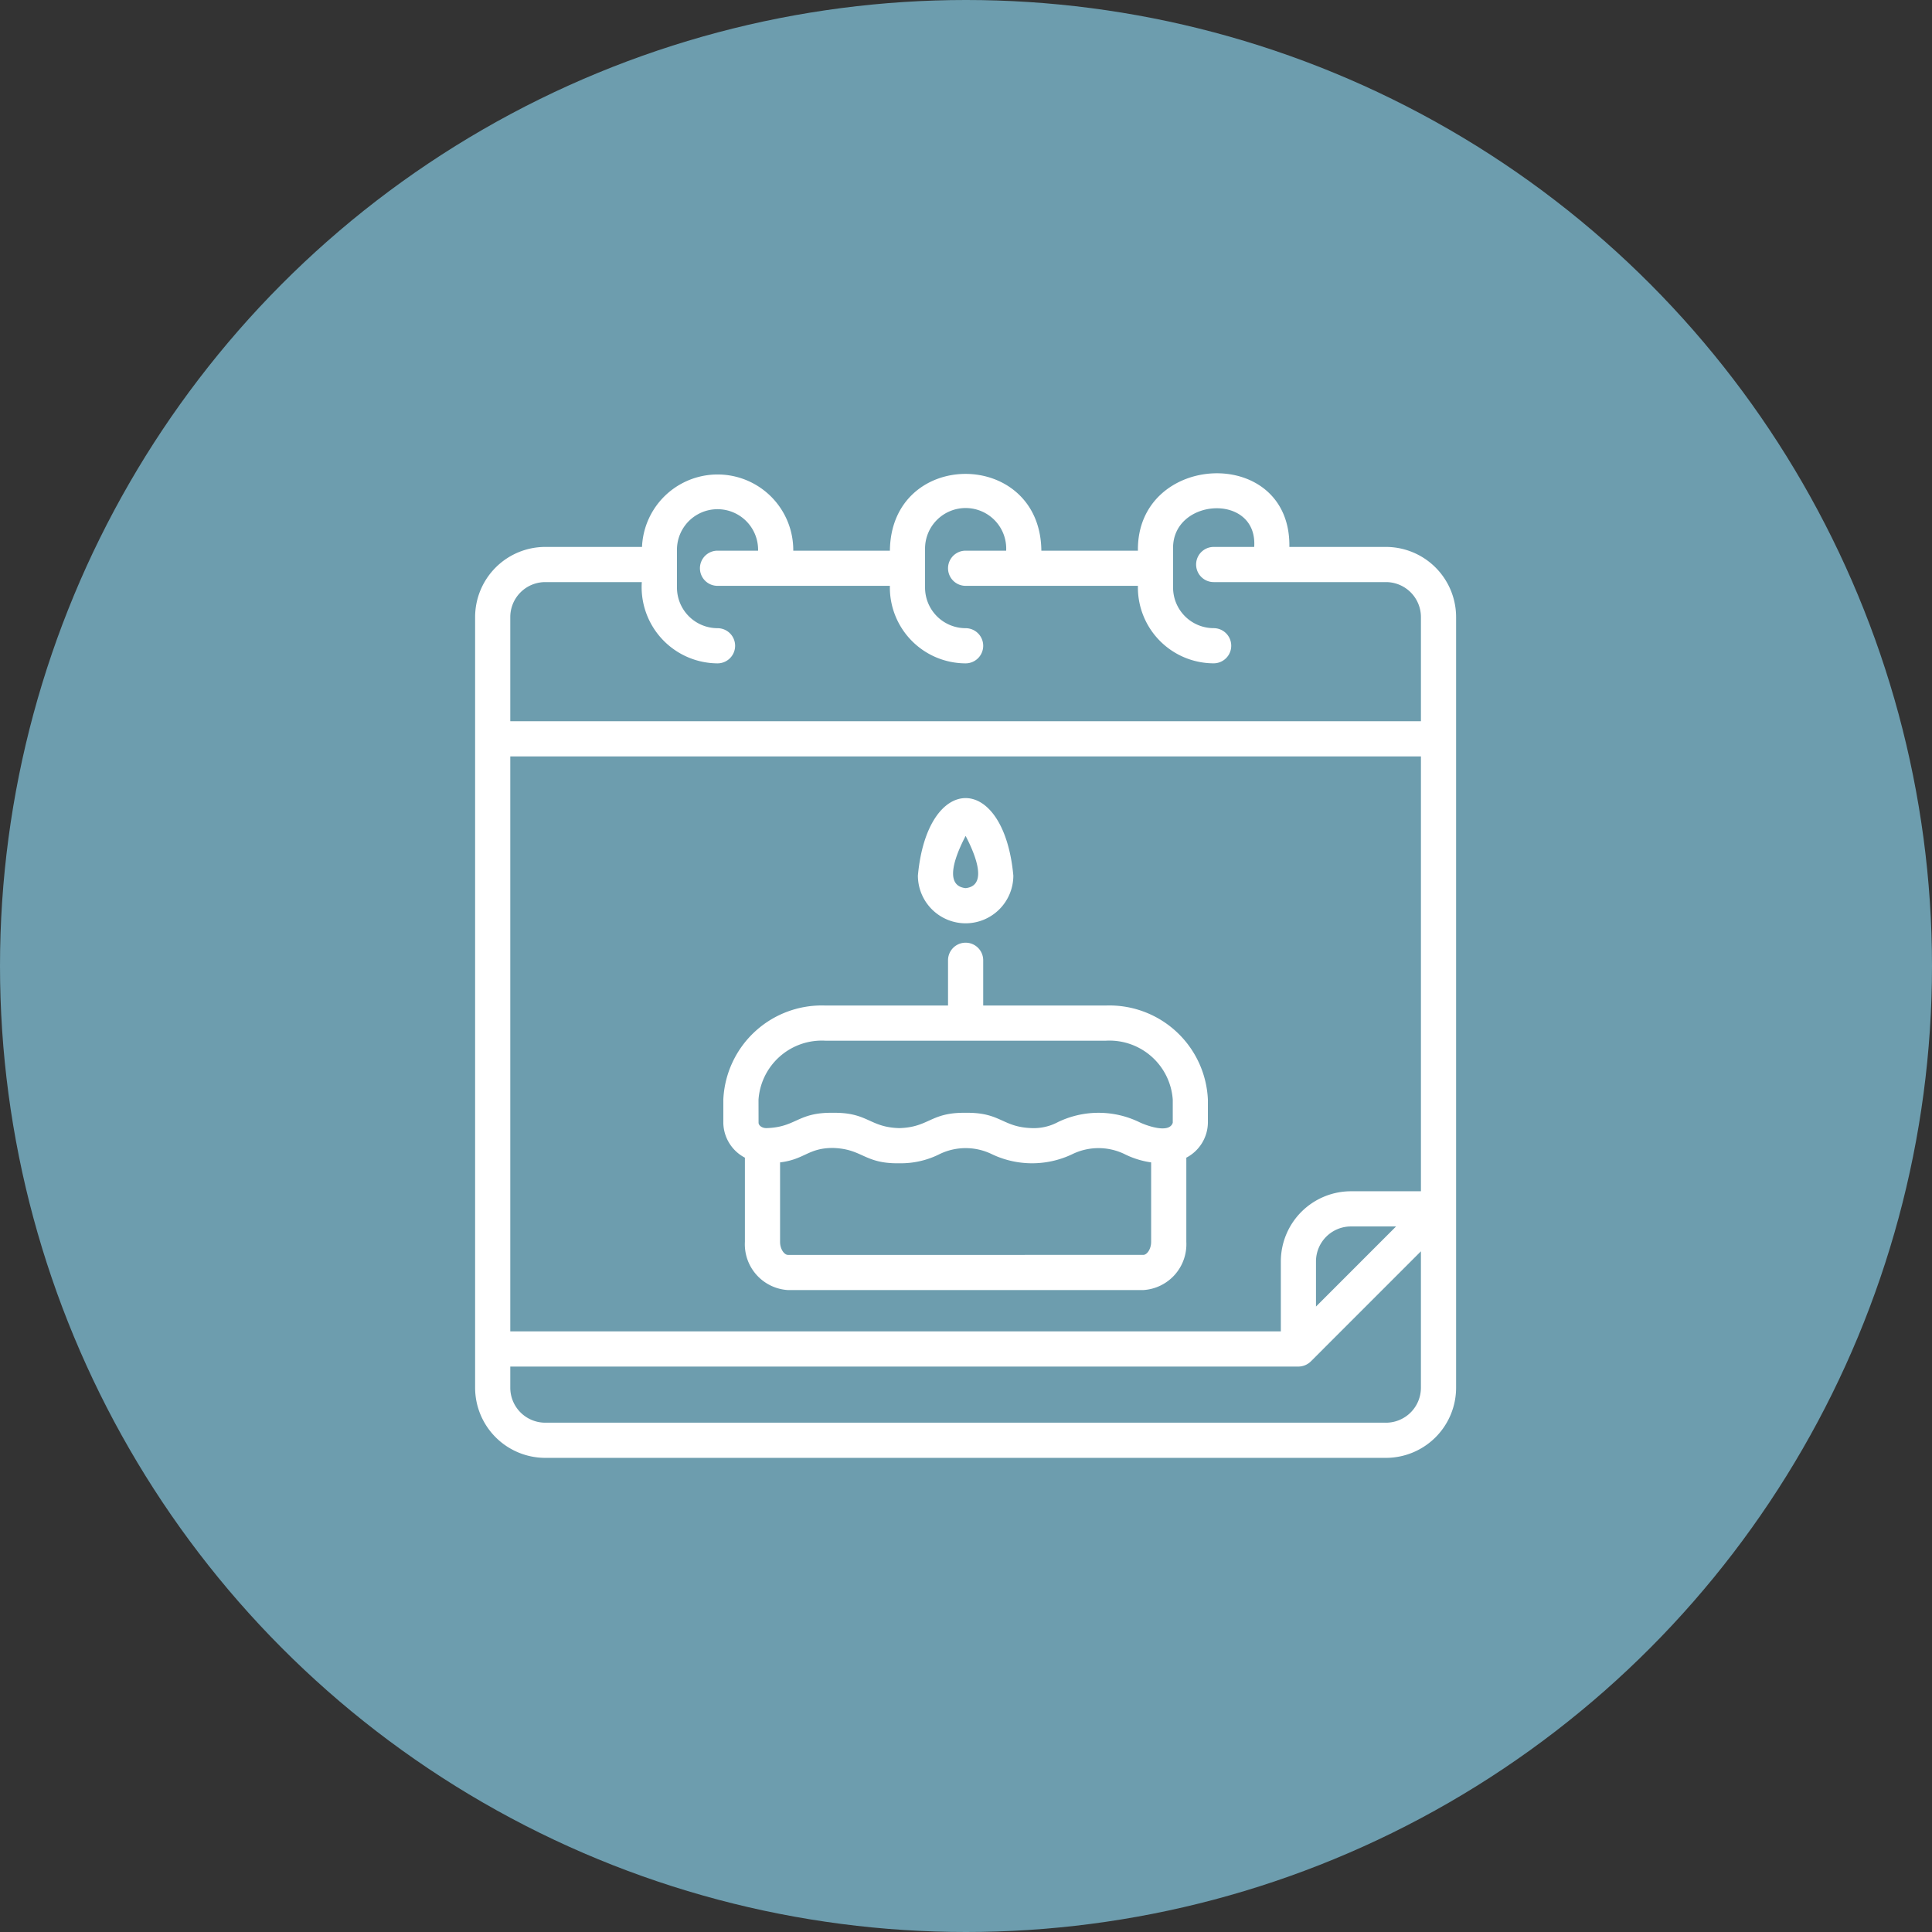
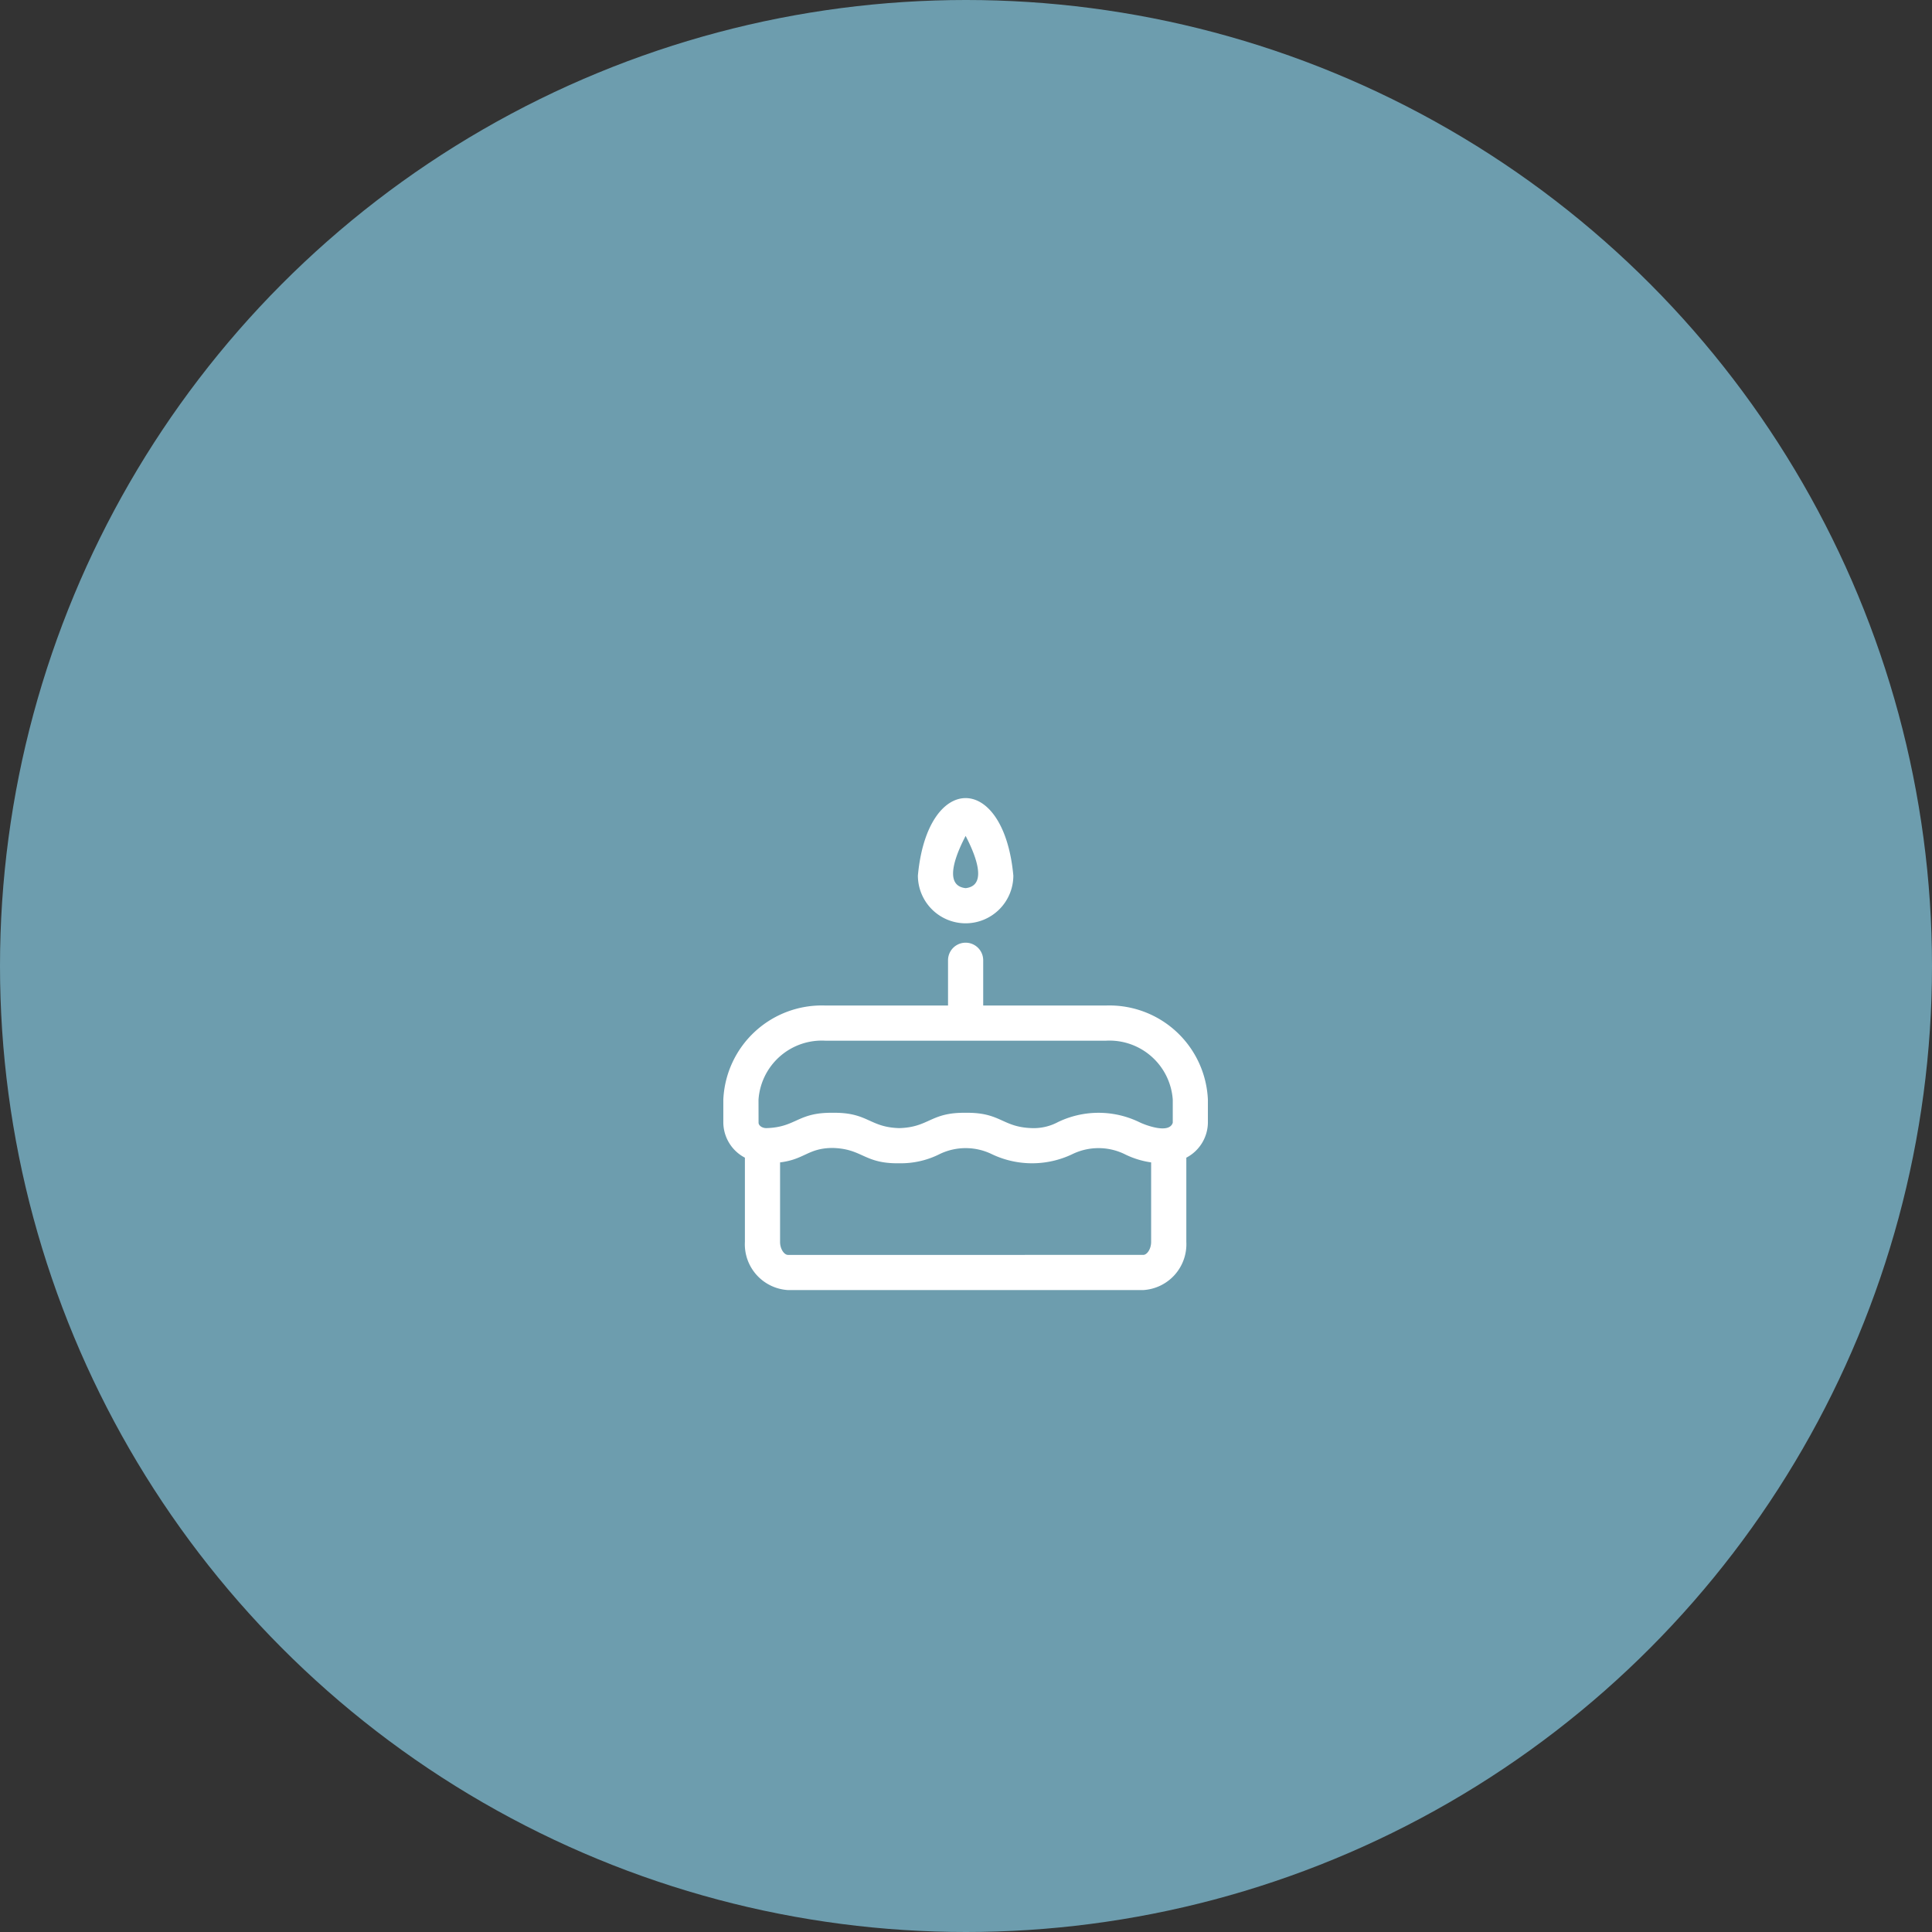
<svg xmlns="http://www.w3.org/2000/svg" xmlns:ns1="http://www.inkscape.org/namespaces/inkscape" xmlns:ns2="http://sodipodi.sourceforge.net/DTD/sodipodi-0.dtd" width="95.508" height="95.508" viewBox="0 0 25.27 25.27" version="1.1" id="svg5" ns1:version="1.1.2 (b8e25be833, 2022-02-05)" ns2:docname="Icon_Gruendung.svg">
  <rect x="0" y="0" width="25.27" height="25.27" fill="#333333" stroke="none" />
  <ns2:namedview id="namedview7" pagecolor="#ffffff" bordercolor="#666666" borderopacity="1.0" ns1:pageshadow="2" ns1:pageopacity="0.0" ns1:pagecheckerboard="0" ns1:document-units="mm" showgrid="false" fit-margin-top="0" fit-margin-left="0" fit-margin-right="0" fit-margin-bottom="0" units="px" ns1:zoom="7.2407734" ns1:cx="-46.611043" ns1:cy="76.304004" ns1:window-width="3840" ns1:window-height="2054" ns1:window-x="-11" ns1:window-y="-11" ns1:window-maximized="1" ns1:current-layer="layer1" />
  <defs id="defs2" />
  <g ns1:label="Ebene 1" ns1:groupmode="layer" id="layer1" transform="translate(-39.274,-42.375)" style="display:inline">
    <circle style="fill:#6d9dae;fill-opacity:1;fill-rule:evenodd;stroke:none;stroke-width:0.053;stroke-linecap:square;paint-order:stroke fill markers" id="path1192" cx="51.909" cy="55.01" r="12.635" />
  </g>
  <g ns1:groupmode="layer" id="layer4" ns1:label="Ebene 4" style="display:inline">
    <g id="g4510" transform="matrix(0.23,0,0,0.23,5.27,5.244)" style="display:inline;fill:#ffffff;fill-opacity:1">
-       <path d="m 55.905,8.303 h -5.494 c 0.094,-5.826 -8.689,-5.405 -8.613,0.213 l -5.491,-1.1e-4 c -0.059,-5.812 -8.552,-5.831 -8.613,1.2e-4 l -5.495,-1.1e-4 a 4.303,4.303 0 0 0 -8.602,-0.213 l -5.501,-10e-5 A 3.993,3.993 0 0 0 4.106,12.291 v 43.827 a 3.993,3.993 0 0 0 3.988,3.988 h 47.811 a 3.993,3.993 0 0 0 3.988,-3.988 V 12.291 A 3.993,3.993 0 0 0 55.905,8.303 Z M 6.106,20.215 h 51.787 v 24.73 h -3.98 a 3.993,3.993 0 0 0 -3.987,3.988 v 3.98 H 6.106 Z m 45.819,28.719 a 1.99,1.99 0 0 1 1.987,-1.988 h 2.567 l -4.554,4.555 z M 8.095,10.303 H 13.585 a 4.337,4.337 0 0 0 4.307,4.621 1,1 0 0 0 -7e-5,-2 2.31,2.31 0 0 1 -2.307,-2.307 v -2.204 a 2.307,2.307 0 1 1 4.613,0.103 l -2.307,-6e-5 a 1,1 0 0 0 7e-5,2 h 9.802 A 4.315,4.315 0 0 0 32,14.924 a 1,1 0 0 0 -6e-5,-2 2.31,2.31 0 0 1 -2.307,-2.307 V 8.413 a 2.308,2.308 0 1 1 4.613,0.103 H 32 a 1,1 0 0 0 6e-5,2 h 9.798 a 4.315,4.315 0 0 0 4.307,4.406 1,1 0 0 0 -8e-5,-2 2.31,2.31 0 0 1 -2.307,-2.307 V 8.413 C 43.734,5.509 48.622,5.203 48.411,8.303 H 46.108 a 1,1 0 0 0 0,2 h 9.797 a 1.99,1.99 0 0 1 1.988,1.988 v 5.924 H 6.106 V 12.291 A 1.99,1.99 0 0 1 8.095,10.303 Z M 55.905,58.106 H 8.095 A 1.99,1.99 0 0 1 6.106,56.118 v -1.204 h 44.819 a 1.013,1.013 0 0 0 0.708,-0.294 l 6.259,-6.26 v 7.759 a 1.99,1.99 0 0 1 -1.988,1.988 z" id="path4496" style="fill:#ffffff;fill-opacity:1" />
      <path d="M 39.968,34.383 H 33 v -2.574 a 1,1 0 0 0 -2,7e-5 v 2.574 h -6.968 a 5.604,5.604 0 0 0 -5.811,5.356 v 1.308 a 2.281,2.281 0 0 0 1.227,1.988 v 4.788 a 2.61,2.61 0 0 0 2.449,2.741 h 20.205 a 2.61,2.61 0 0 0 2.449,-2.741 v -4.788 a 2.281,2.281 0 0 0 1.227,-1.988 v -1.308 a 5.604,5.604 0 0 0 -5.811,-5.356 z m -19.746,5.356 a 3.609,3.609 0 0 1 3.811,-3.356 h 15.936 a 3.609,3.609 0 0 1 3.811,3.356 v 1.308 c -0.206,0.674 -1.634,0.106 -1.912,-0.037 a 5.312,5.312 0 0 0 -4.615,0 2.925,2.925 0 0 1 -1.47,0.344 c -1.71,-0.048 -1.769,-0.901 -3.778,-0.871 -2.01,-0.03 -2.067,0.823 -3.778,0.871 -1.712,-0.048 -1.769,-0.902 -3.779,-0.871 -2.01,-0.03 -2.07,0.823 -3.78,0.871 -0.262,-7e-5 -0.443,-0.161 -0.443,-0.307 z m 21.881,8.825 H 21.897 c -0.208,0 -0.449,-0.324 -0.449,-0.741 v -4.52 c 1.405,-0.17 1.591,-0.817 2.997,-0.821 1.709,0.048 1.77,0.902 3.779,0.871 a 4.898,4.898 0 0 0 2.309,-0.527 3.398,3.398 0 0 1 2.939,1e-4 5.315,5.315 0 0 0 4.616,-1e-4 3.398,3.398 0 0 1 2.939,1e-4 4.917,4.917 0 0 0 1.523,0.477 v 4.52 c 0,0.417 -0.241,0.741 -0.449,0.741 z" id="path4498" style="fill:#ffffff;fill-opacity:1" />
      <path d="m 32,29.707 a 2.717,2.717 0 0 0 2.714,-2.714 c -0.542,-5.879 -4.888,-5.873 -5.428,6e-5 A 2.717,2.717 0 0 0 32,29.707 Z m 0,-4.971 c 0.368,0.712 1.402,2.82 8e-5,2.971 C 30.598,27.555 31.632,25.45 32,24.736 Z" id="path4500" style="fill:#ffffff;fill-opacity:1" />
    </g>
  </g>
  <g ns1:groupmode="layer" id="layer2" ns1:label="Ebene 2" style="display:none">
    <g id="g4738" transform="matrix(0.032,0,0,0.032,4.54,4.54)" style="fill:#ffffff;fill-opacity:1">
      <g id="g4680" style="fill:#ffffff;fill-opacity:1">
        <path d="m 127,291.5 c 0,-4.142 -3.358,-7.5 -7.5,-7.5 h -88 c -4.142,0 -7.5,3.358 -7.5,7.5 0,4.142 3.358,7.5 7.5,7.5 h 88 c 4.142,0 7.5,-3.358 7.5,-7.5 z" id="path4670" style="fill:#ffffff;fill-opacity:1" />
-         <path d="m 47.5,380 c -1.98,0 -3.91,0.8 -5.3,2.2 -1.4,1.39 -2.2,3.33 -2.2,5.3 0,1.97 0.8,3.91 2.2,5.3 1.39,1.4 3.32,2.2 5.3,2.2 1.97,0 3.91,-0.8 5.3,-2.2 1.4,-1.39 2.2,-3.33 2.2,-5.3 0,-1.97 -0.8,-3.91 -2.2,-5.3 -1.39,-1.4 -3.33,-2.2 -5.3,-2.2 z" id="path4672" style="fill:#ffffff;fill-opacity:1" />
        <path d="m 263.5,395 c 1.97,0 3.91,-0.8 5.3,-2.2 1.4,-1.39 2.2,-3.33 2.2,-5.3 0,-1.97 -0.8,-3.91 -2.2,-5.3 -1.39,-1.4 -3.32,-2.2 -5.3,-2.2 -1.98,0 -3.91,0.8 -5.3,2.2 -1.4,1.39 -2.2,3.33 -2.2,5.3 0,1.97 0.8,3.91 2.2,5.3 1.39,1.4 3.33,2.2 5.3,2.2 z" id="path4674" style="fill:#ffffff;fill-opacity:1" />
        <path d="m 72,387.5 c 0,4.142 3.358,7.5 7.5,7.5 h 152 c 4.142,0 7.5,-3.358 7.5,-7.5 0,-4.142 -3.358,-7.5 -7.5,-7.5 h -152 c -4.142,0 -7.5,3.358 -7.5,7.5 z" id="path4676" style="fill:#ffffff;fill-opacity:1" />
        <path d="m 479.5,92 c -3.962,0 -7.752,0.742 -11.247,2.083 L 235.01,160.429 c -2.318,0.659 -4.549,1.539 -6.683,2.595 -0.128,0.06 -0.255,0.121 -0.379,0.188 -7.485,3.806 -13.657,9.937 -17.462,17.546 L 186.865,228 H 151.5 c -8.547,0 -15.5,6.953 -15.5,15.5 V 260 h -17 v -21.187 c 0,-4.14 -1.612,-8.032 -4.54,-10.96 l -5.657,-5.657 c -2.929,-2.929 -7.678,-2.929 -10.606,0 -2.929,2.929 -2.929,7.678 0,10.606 l 5.657,5.657 c 0.094,0.095 0.146,0.22 0.146,0.354 V 260 H 15.5 C 6.953,260 0,266.953 0,275.5 v 48 C 0,332.047 6.953,339 15.5,339 H 112 v 17 H 47.5 C 30.131,356 16,370.131 16,387.5 16,404.869 30.131,419 47.5,419 h 216 C 280.869,419 295,404.869 295,387.5 295,370.131 280.869,356 263.5,356 H 199 v -17 h 40.5 c 4.142,0 7.5,-3.358 7.5,-7.5 v -46.64 l 18.162,-48.432 c 2.608,-6.955 8.146,-12.291 15.192,-14.64 L 452.663,164.351 471.633,328.76 420.394,380 H 407.5 c -4.142,0 -7.5,3.358 -7.5,7.5 0,4.142 3.358,7.5 7.5,7.5 h 80 c 12.958,0 23.5,-10.542 23.5,-23.5 v -64 -184 C 511,106.131 496.869,92 479.5,92 Z m 16.5,31.5 c 0,9.098 -7.402,16.5 -16.5,16.5 -7.715,0 -14.191,-5.33 -15.988,-12.495 l -0.497,-4.305 c 0.122,-6.739 4.294,-12.501 10.189,-14.945 0.198,-0.065 0.393,-0.134 0.581,-0.213 1.784,-0.662 3.704,-1.042 5.715,-1.042 9.098,0 16.5,7.402 16.5,16.5 z m -47.999,0.054 c 0,0.034 0.002,0.068 0.003,0.102 0.003,0.506 0.015,1.01 0.041,1.51 l -85.88,14.688 86.977,-24.74 c -0.739,2.672 -1.142,5.482 -1.142,8.386 0,0.018 10e-4,0.036 10e-4,0.054 z M 232,296.677 198.897,284.264 C 189.388,280.698 183,271.479 183,261.324 V 243 h 8.468 c 0.009,0 0.017,0.001 0.026,0.001 0.007,0 0.014,-0.001 0.021,-0.001 h 14.686 c 7.113,0 13.404,4.534 15.653,11.282 L 232,284.717 Z M 15,323.5 v -48 c 0,-0.276 0.224,-0.5 0.5,-0.5 H 136 v 49 H 15.5 c -0.276,0 -0.5,-0.224 -0.5,-0.5 z m 265,64 c 0,9.098 -7.402,16.5 -16.5,16.5 H 47.5 C 38.402,404 31,396.598 31,387.5 31,378.402 38.402,371 47.5,371 h 216 c 9.098,0 16.5,7.402 16.5,16.5 z M 184,356 h -57 v -17 h 16.5 40.5 z m -33,-32 v -80.5 c 0,-0.276 0.224,-0.5 0.5,-0.5 H 168 v 18.324 c 0,16.373 10.3,31.236 25.631,36.985 L 232,312.698 V 324 Z M 275.611,207.557 c -11.361,3.788 -20.289,12.391 -24.494,23.604 l -11.201,29.87 -3.831,-11.492 C 231.791,236.656 219.782,228 206.202,228 h -2.566 l 20.268,-40.535 c 2.224,-4.449 5.755,-8.082 10.041,-10.462 l 215.918,-36.93 1.044,9.052 z m 190.74,-55.443 c 4.005,1.848 8.456,2.886 13.149,2.886 6.046,0 11.698,-1.716 16.5,-4.681 v 154.075 l -10.828,10.828 z M 496,371.5 c 0,4.687 -3.813,8.5 -8.5,8.5 H 441.606 L 496,325.606 Z" id="path4678" style="fill:#ffffff;fill-opacity:1" />
      </g>
      <g id="g4682" style="fill:#ffffff;fill-opacity:1" />
      <g id="g4684" style="fill:#ffffff;fill-opacity:1" />
      <g id="g4686" style="fill:#ffffff;fill-opacity:1" />
      <g id="g4688" style="fill:#ffffff;fill-opacity:1" />
      <g id="g4690" style="fill:#ffffff;fill-opacity:1" />
      <g id="g4692" style="fill:#ffffff;fill-opacity:1" />
      <g id="g4694" style="fill:#ffffff;fill-opacity:1" />
      <g id="g4696" style="fill:#ffffff;fill-opacity:1" />
      <g id="g4698" style="fill:#ffffff;fill-opacity:1" />
      <g id="g4700" style="fill:#ffffff;fill-opacity:1" />
      <g id="g4702" style="fill:#ffffff;fill-opacity:1" />
      <g id="g4704" style="fill:#ffffff;fill-opacity:1" />
      <g id="g4706" style="fill:#ffffff;fill-opacity:1" />
      <g id="g4708" style="fill:#ffffff;fill-opacity:1" />
      <g id="g4710" style="fill:#ffffff;fill-opacity:1" />
    </g>
  </g>
  <g ns1:groupmode="layer" id="layer3" ns1:label="Ebene 3" style="display:none">
    <g id="g4636" transform="matrix(0.031,0,0,0.031,4.613,4.613)" style="fill:none;fill-opacity:1;stroke:#ffffff;stroke-opacity:1">
      <g id="g4634" style="fill:none;fill-opacity:1;stroke:#ffffff;stroke-opacity:1">
        <polyline style="clip-rule:evenodd;fill:none;fill-opacity:1;fill-rule:evenodd;stroke:#ffffff;stroke-width:15;stroke-miterlimit:22.926;stroke-opacity:1" points="    223.813,227.904 220.322,262.765 256.001,287.29 291.68,262.765 288.189,227.905   " id="polyline4584" />
        <path style="clip-rule:evenodd;fill:none;fill-opacity:1;fill-rule:evenodd;stroke:#ffffff;stroke-width:15;stroke-miterlimit:22.926;stroke-opacity:1" d="m 324.371,144.263 v 23.378 c 0,37.604 -30.767,68.371 -68.37,68.371 -37.603,0 -68.371,-30.767 -68.371,-68.371 v -23.378" id="path4586" />
        <polyline style="clip-rule:evenodd;fill:none;fill-opacity:1;fill-rule:evenodd;stroke:#ffffff;stroke-width:15;stroke-miterlimit:22.926;stroke-opacity:1" points="    188.988,278.908 220.322,313.134 256.001,287.29   " id="polyline4588" />
        <rect x="169.751" y="112.708" style="clip-rule:evenodd;fill:none;fill-opacity:1;fill-rule:evenodd;stroke:#ffffff;stroke-width:15;stroke-miterlimit:22.926;stroke-opacity:1" width="172.5" height="30" id="rect4590" />
        <path style="clip-rule:evenodd;fill:none;fill-opacity:1;fill-rule:evenodd;stroke:#ffffff;stroke-width:15;stroke-miterlimit:22.926;stroke-opacity:1" d="m 184.75,112.708 v -7.5 c 0,-14.177 4.144,-27.383 11.282,-38.481 m 9.729,-12.037 c 9.5,-9.448 21.651,-16.233 35.239,-19.146 m 30.001,0.001 c 32.146,6.889 56.25,35.459 56.25,69.663 v 7.5" id="path4592" />
        <path style="clip-rule:evenodd;fill:none;fill-opacity:1;fill-rule:evenodd;stroke:#ffffff;stroke-width:15;stroke-miterlimit:22.926;stroke-opacity:1" d="M 241.001,112.708 V 35.545 c 0,-8.25 6.75,-15 15,-15 8.25,0 15,6.75 15,15 v 77.163" id="path4594" />
        <path style="clip-rule:evenodd;fill:none;fill-opacity:1;fill-rule:evenodd;stroke:#ffffff;stroke-width:15;stroke-miterlimit:22.926;stroke-opacity:1" d="m 220.322,262.765 -56.371,29.041 c -20.039,10.323 -40.99,18.448 -40.99,40.99 v 67.106 L 256,489.901 316.307,449.104 m 12.426,-8.406 60.307,-40.797 10e-4,-67.106 c 0,-22.537 -20.952,-30.667 -40.99,-40.99 L 291.68,262.764" id="path4596" />
        <path style="clip-rule:evenodd;fill:none;fill-opacity:1;fill-rule:evenodd;stroke:#ffffff;stroke-width:15;stroke-miterlimit:22.926;stroke-opacity:1" d="m 402.095,249.68 -2.415,24.124 m 49.38,0 -2.415,-24.124" id="path4598" />
        <path style="clip-rule:evenodd;fill:none;fill-opacity:1;fill-rule:evenodd;stroke:#ffffff;stroke-width:15;stroke-miterlimit:22.926;stroke-opacity:1" d="m 399.68,273.804 -19.469,10.485 c -7.813,4.208 -15.856,7.9 -22.351,12.479 m 31.18,103.134 H 504.5 v -79.641 c 0,-19.782 -18.558,-26.593 -35.971,-35.971 L 449.06,273.805" id="path4600" />
        <path style="clip-rule:evenodd;fill:none;fill-opacity:1;fill-rule:evenodd;stroke:#ffffff;stroke-width:15;stroke-miterlimit:22.926;stroke-opacity:1" d="m 449.06,273.804 c 0,10.884 -11.054,19.707 -24.69,19.707 -13.636,0 -24.69,-8.823 -24.69,-19.707" id="path4602" />
        <line style="clip-rule:evenodd;fill:none;fill-opacity:1;fill-rule:evenodd;stroke:#ffffff;stroke-width:15;stroke-miterlimit:22.926;stroke-opacity:1" x1="357.729" y1="185.906" x2="491.01" y2="185.906" id="line4604" />
        <path style="clip-rule:evenodd;fill:none;fill-opacity:1;fill-rule:evenodd;stroke:#ffffff;stroke-width:15;stroke-miterlimit:22.926;stroke-opacity:1" d="m 471.682,177.642 c 0,-26.022 -21.291,-47.313 -47.312,-47.313 -26.021,0 -47.313,21.291 -47.313,47.313 v 30.335 c 0,26.022 21.291,47.313 47.313,47.313 26.021,0 47.312,-21.291 47.312,-47.313 z" id="path4606" />
        <line style="clip-rule:evenodd;fill:none;fill-opacity:1;fill-rule:evenodd;stroke:#ffffff;stroke-width:15;stroke-miterlimit:22.926;stroke-opacity:1" x1="424.37" y1="156.774" x2="424.37" y2="111.774" id="line4608" />
        <path style="clip-rule:evenodd;fill:none;fill-opacity:1;fill-rule:evenodd;stroke:#ffffff;stroke-width:15;stroke-miterlimit:22.926;stroke-opacity:1" d="m 109.905,249.68 2.415,24.124 m -49.379,0 2.415,-24.124" id="path4610" />
-         <path style="clip-rule:evenodd;fill:none;fill-opacity:1;fill-rule:evenodd;stroke:#ffffff;stroke-width:15;stroke-miterlimit:22.926;stroke-opacity:1" d="m 112.32,273.804 19.469,10.485 c 7.813,4.208 15.856,7.9 22.351,12.479 M 122.96,399.902 H 7.5 v -79.641 c 0,-19.782 18.558,-26.593 35.971,-35.971 l 19.47,-10.485" id="path4612" />
        <polyline style="clip-rule:evenodd;fill:none;fill-opacity:1;fill-rule:evenodd;stroke:#ffffff;stroke-width:15;stroke-miterlimit:22.926;stroke-opacity:1" points="    62.941,273.804 87.63,301.011 112.32,273.804   " id="polyline4614" />
        <line style="clip-rule:evenodd;fill:none;fill-opacity:1;fill-rule:evenodd;stroke:#ffffff;stroke-width:15;stroke-miterlimit:22.926;stroke-opacity:1" x1="154.271" y1="185.906" x2="20.99" y2="185.906" id="line4616" />
        <path style="clip-rule:evenodd;fill:none;fill-opacity:1;fill-rule:evenodd;stroke:#ffffff;stroke-width:15;stroke-miterlimit:22.926;stroke-opacity:1" d="m 40.318,177.642 c 0,-26.022 21.291,-47.313 47.312,-47.313 26.021,0 47.313,21.291 47.313,47.313 v 30.335 c 0,26.022 -21.291,47.313 -47.313,47.313 -26.021,0 -47.312,-21.291 -47.312,-47.313 z" id="path4618" />
        <line style="clip-rule:evenodd;fill:none;fill-opacity:1;fill-rule:evenodd;stroke:#ffffff;stroke-width:15;stroke-miterlimit:22.926;stroke-opacity:1" x1="87.63" y1="156.774" x2="87.63" y2="111.774" id="line4620" />
        <line style="clip-rule:evenodd;fill:none;fill-opacity:1;fill-rule:evenodd;stroke:#ffffff;stroke-width:15;stroke-miterlimit:22.926;stroke-opacity:1" x1="87.63" y1="301.011" x2="87.63" y2="392.402" id="line4622" />
        <line style="clip-rule:evenodd;fill:none;fill-opacity:1;fill-rule:evenodd;stroke:#ffffff;stroke-width:15;stroke-miterlimit:22.926;stroke-opacity:1" x1="122.961" y1="362.796" x2="7.5" y2="362.796" id="line4624" />
        <line style="clip-rule:evenodd;fill:none;fill-opacity:1;fill-rule:evenodd;stroke:#ffffff;stroke-width:15;stroke-miterlimit:22.926;stroke-opacity:1" x1="7.5" y1="332.796" x2="122.961" y2="332.796" id="line4626" />
-         <line style="clip-rule:evenodd;fill:none;fill-opacity:1;fill-rule:evenodd;stroke:#ffffff;stroke-width:15;stroke-miterlimit:22.926;stroke-opacity:1" x1="256.001" y1="287.29" x2="256.001" y2="489.901" id="line4628" />
        <path style="clip-rule:evenodd;fill:none;fill-opacity:1;fill-rule:evenodd;stroke:#ffffff;stroke-width:15;stroke-miterlimit:22.926;stroke-opacity:1" d="m 359.041,347.796 v -15 m 0,45 v -15" id="path4630" />
        <polyline style="clip-rule:evenodd;fill:none;fill-opacity:1;fill-rule:evenodd;stroke:#ffffff;stroke-width:15;stroke-miterlimit:22.926;stroke-opacity:1" points="    323.014,278.908 291.68,313.134 256.001,287.29   " id="polyline4632" />
      </g>
    </g>
  </g>
</svg>